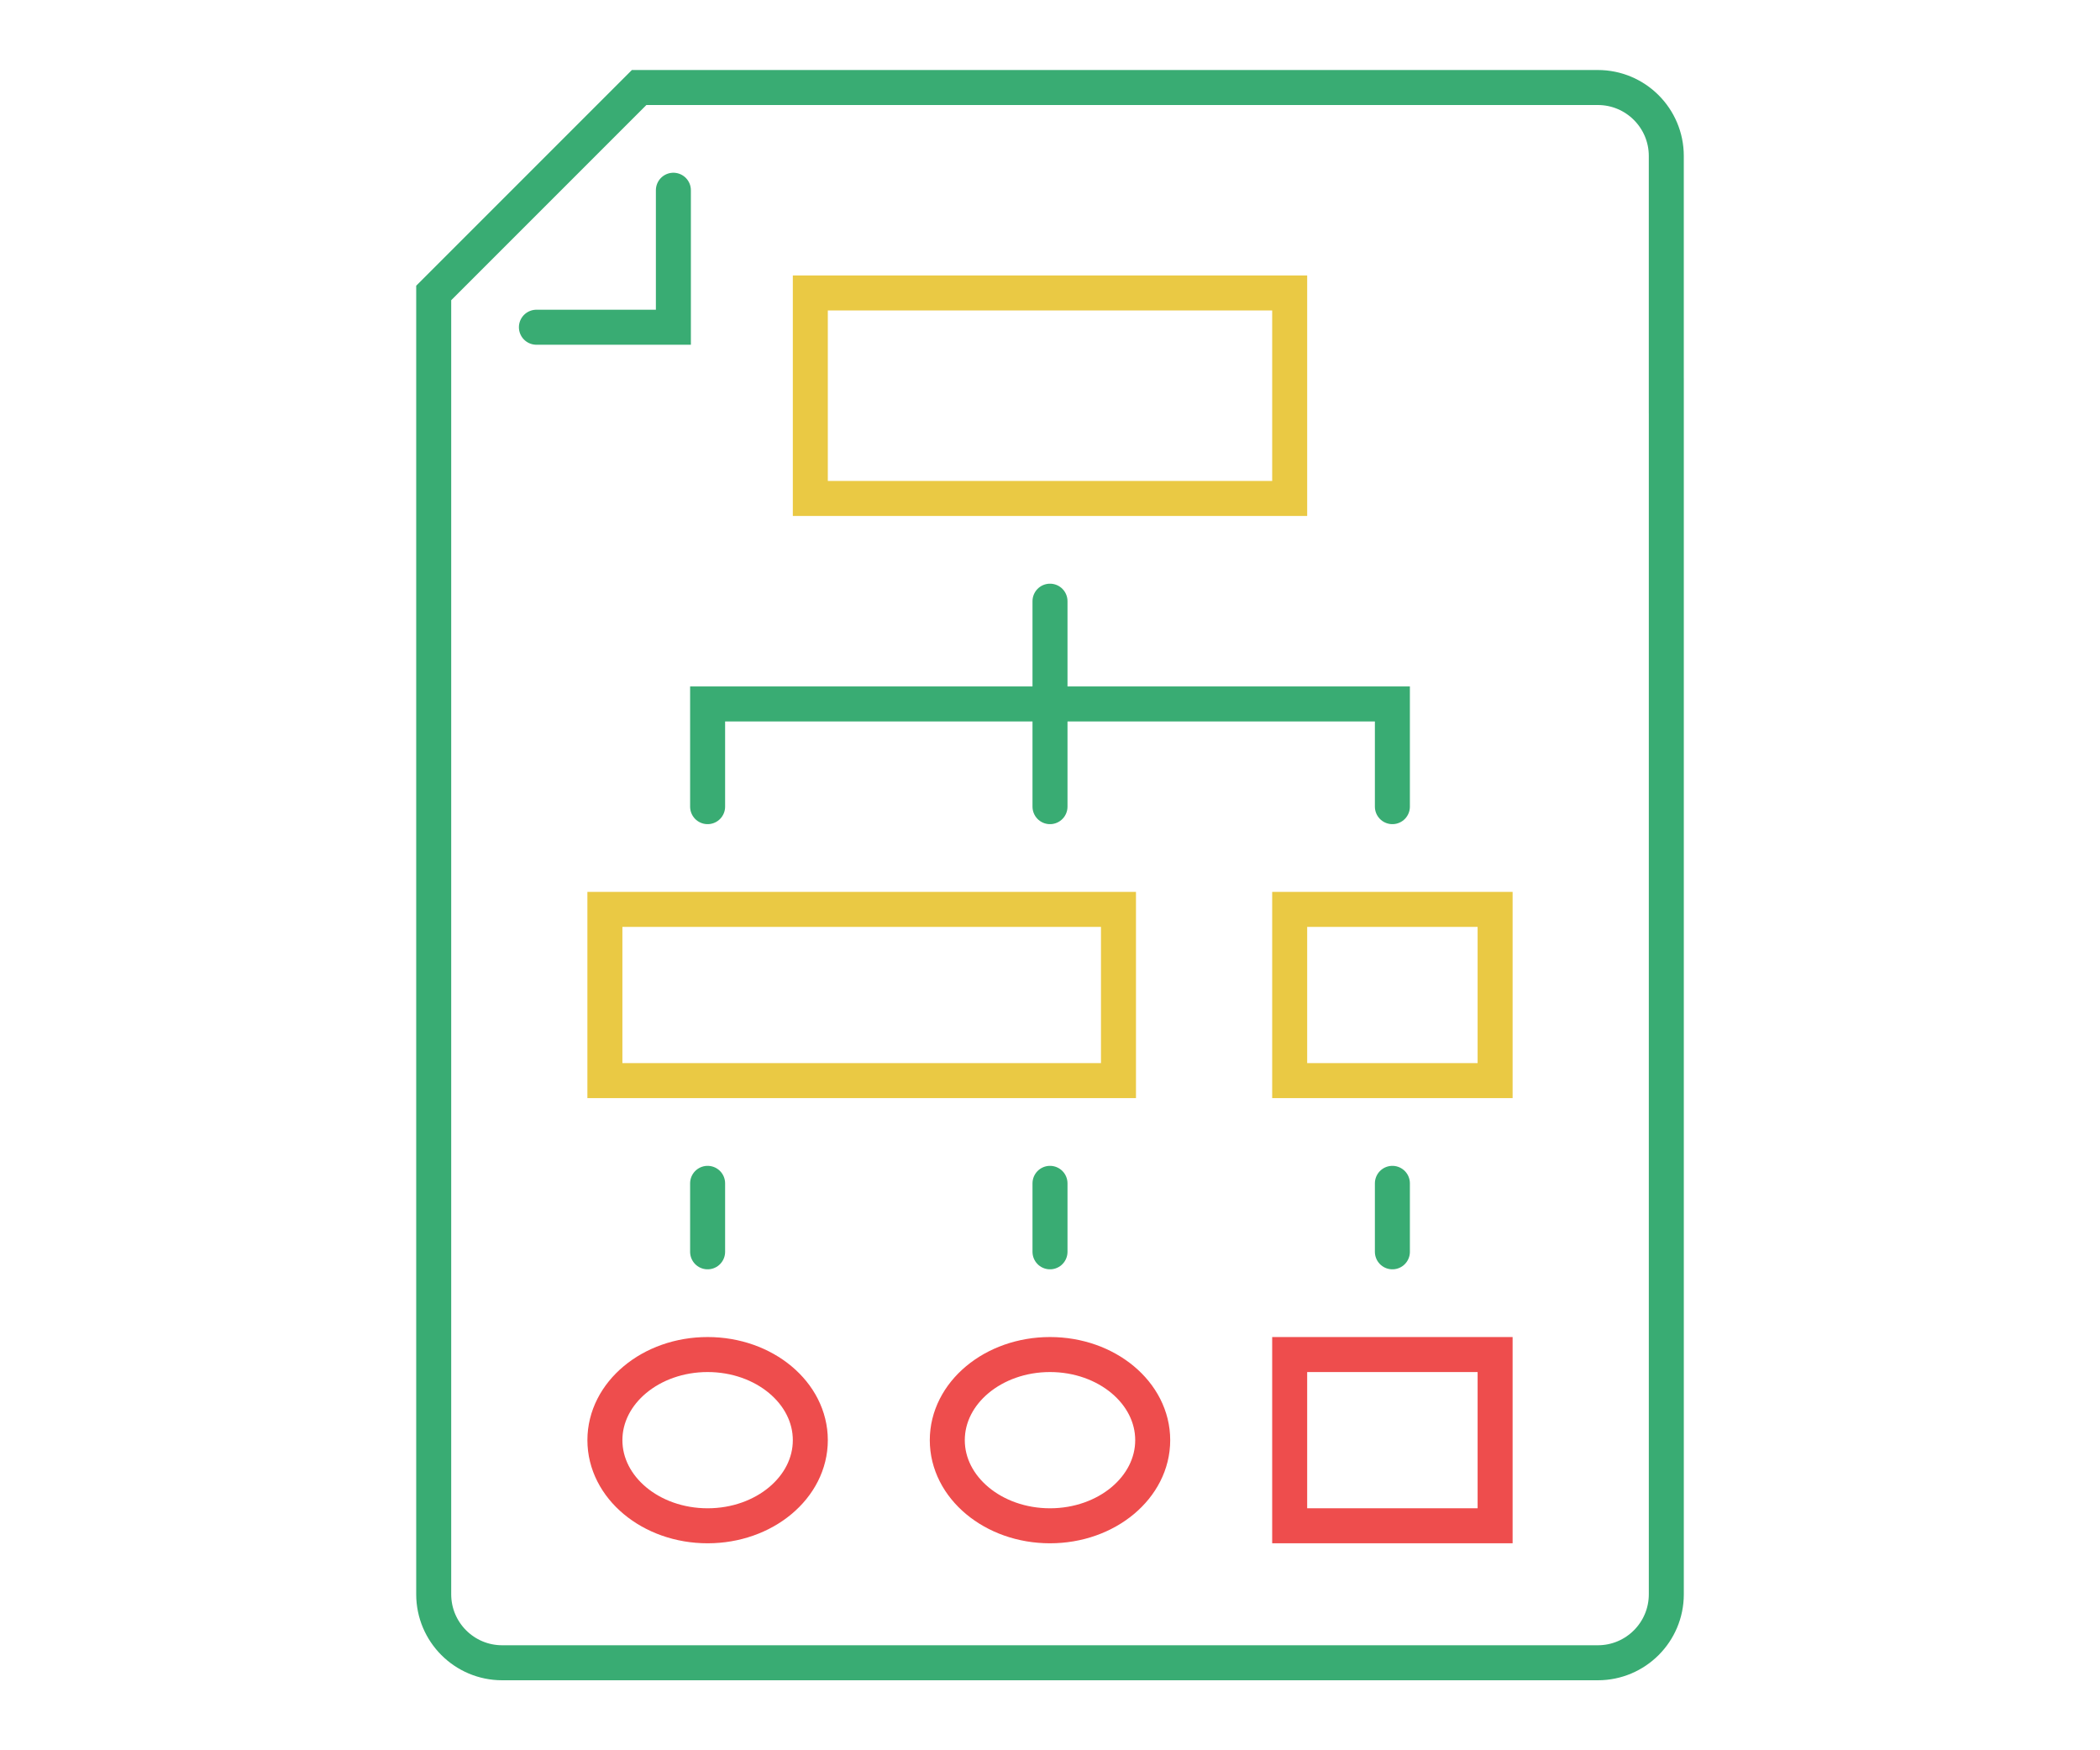
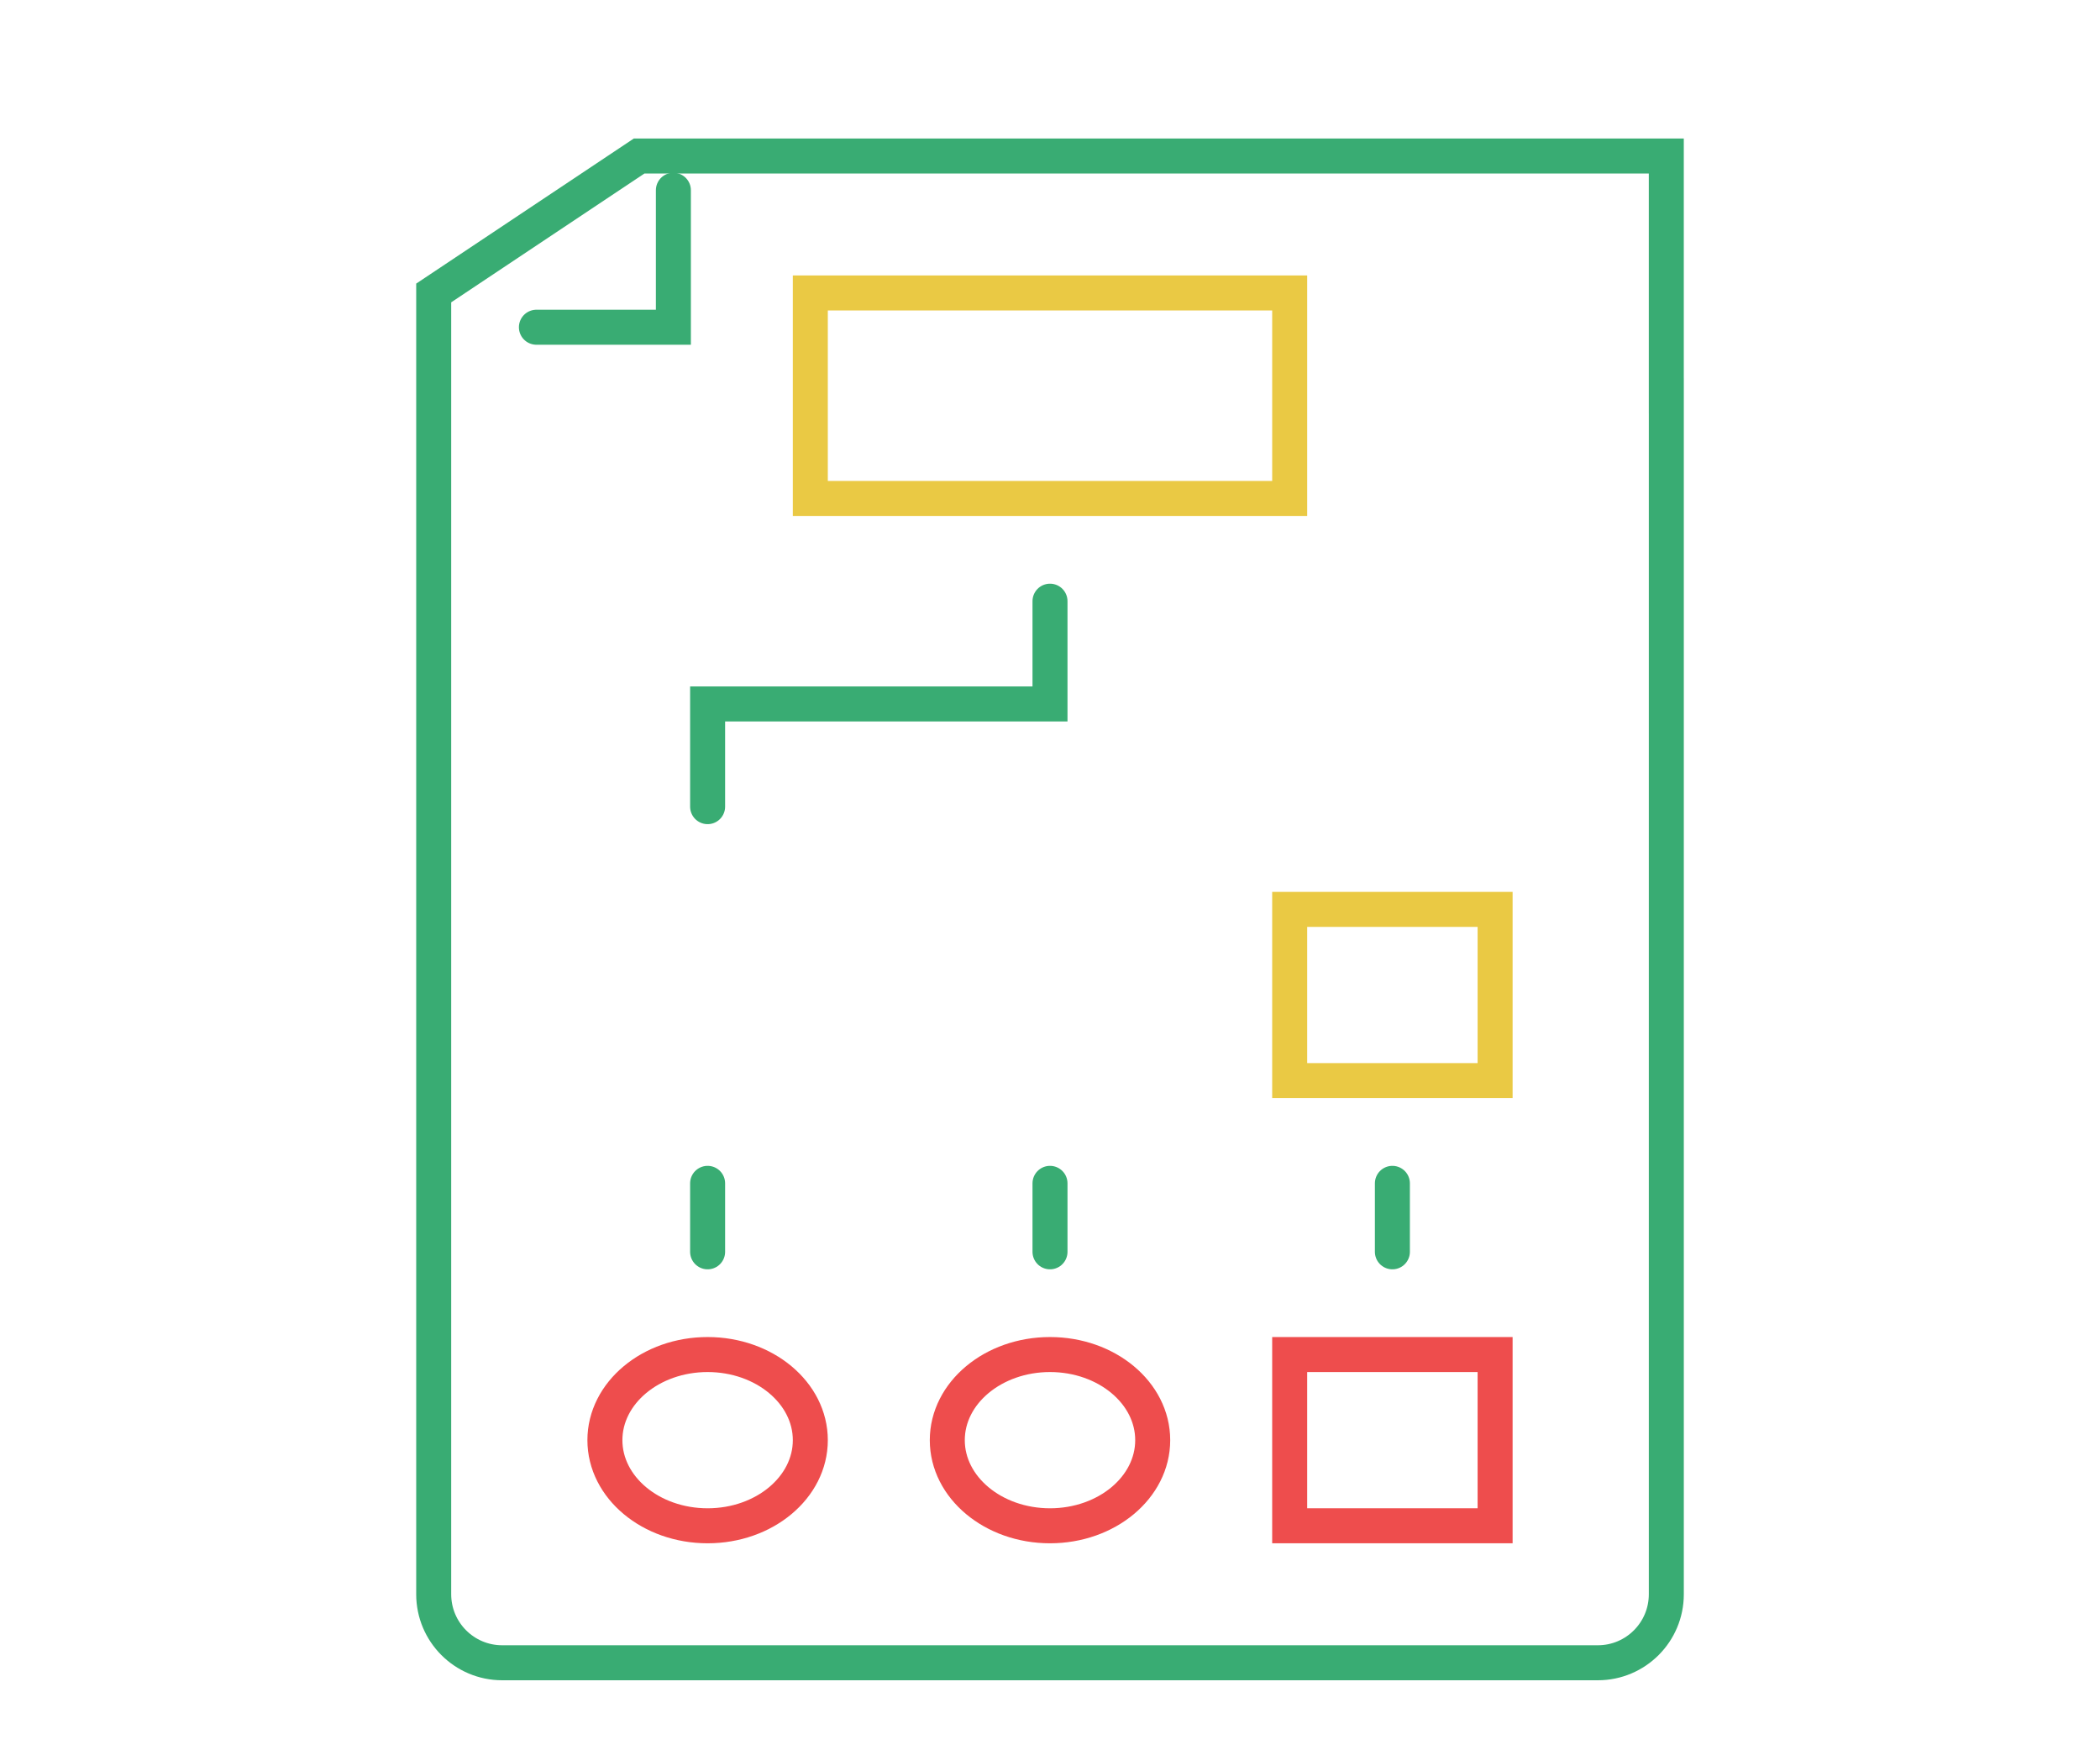
<svg xmlns="http://www.w3.org/2000/svg" version="1.1" id="Calque_1" x="0px" y="0px" width="120px" height="100px" viewBox="0 0 120 100" enable-background="new 0 0 120 100" xml:space="preserve">
  <g>
    <g>
-       <path fill="none" stroke="#39AC73" stroke-width="2" stroke-linecap="round" stroke-miterlimit="10" d="M95.217,22.609V8.913    C95.217,6.752,93.465,5,91.305,5H42.391h-5.869L24.783,16.738v74.349c0,2.161,1.752,3.913,3.913,3.913h62.609    c2.161,0,3.913-1.752,3.913-3.913v-5.869V22.609z" />
+       <path fill="none" stroke="#39AC73" stroke-width="2" stroke-linecap="round" stroke-miterlimit="10" d="M95.217,22.609V8.913    H42.391h-5.869L24.783,16.738v74.349c0,2.161,1.752,3.913,3.913,3.913h62.609    c2.161,0,3.913-1.752,3.913-3.913v-5.869V22.609z" />
      <g>
        <rect x="46.304" y="16.738" fill="none" stroke="#EAC944" stroke-width="2" stroke-linecap="round" stroke-miterlimit="10" width="27.392" height="11.74" />
      </g>
      <polyline fill="none" stroke="#39AC73" stroke-width="2" stroke-linecap="round" stroke-miterlimit="10" points="60,34.348     60,40.218 40.435,40.218 40.435,46.087   " />
-       <polyline fill="none" stroke="#39AC73" stroke-width="2" stroke-linecap="round" stroke-miterlimit="10" points="79.565,46.087     79.565,40.218 60,40.218 60,46.087   " />
      <g>
-         <rect x="34.565" y="51.956" fill="none" stroke="#EAC944" stroke-width="2" stroke-linecap="round" stroke-miterlimit="10" width="29.348" height="9.782" />
-       </g>
+         </g>
      <g>
        <rect x="73.696" y="51.956" fill="none" stroke="#EAC944" stroke-width="2" stroke-linecap="round" stroke-miterlimit="10" width="11.739" height="9.782" />
      </g>
      <g>
        <rect x="73.696" y="77.391" fill="none" stroke="#EE4D4D" stroke-width="2" stroke-linecap="round" stroke-miterlimit="10" width="11.739" height="9.783" />
      </g>
      <line fill="none" stroke="#39AC73" stroke-width="2" stroke-linecap="round" stroke-miterlimit="10" x1="79.565" y1="67.609" x2="79.565" y2="71.521" />
      <line fill="none" stroke="#39AC73" stroke-width="2" stroke-linecap="round" stroke-miterlimit="10" x1="60" y1="67.609" x2="60" y2="71.521" />
      <line fill="none" stroke="#39AC73" stroke-width="2" stroke-linecap="round" stroke-miterlimit="10" x1="40.435" y1="67.609" x2="40.435" y2="71.521" />
      <g>
        <ellipse fill="none" stroke="#EE4D4D" stroke-width="2" stroke-linecap="round" stroke-miterlimit="10" cx="40.435" cy="82.282" rx="5.869" ry="4.892" />
      </g>
      <g>
        <ellipse fill="none" stroke="#EE4D4D" stroke-width="2" stroke-linecap="round" stroke-miterlimit="10" cx="60" cy="82.282" rx="5.869" ry="4.892" />
      </g>
      <polyline fill="none" stroke="#39AC73" stroke-width="2" stroke-linecap="round" stroke-miterlimit="10" points="30.652,18.696     38.479,18.696 38.479,10.869   " />
    </g>
  </g>
</svg>